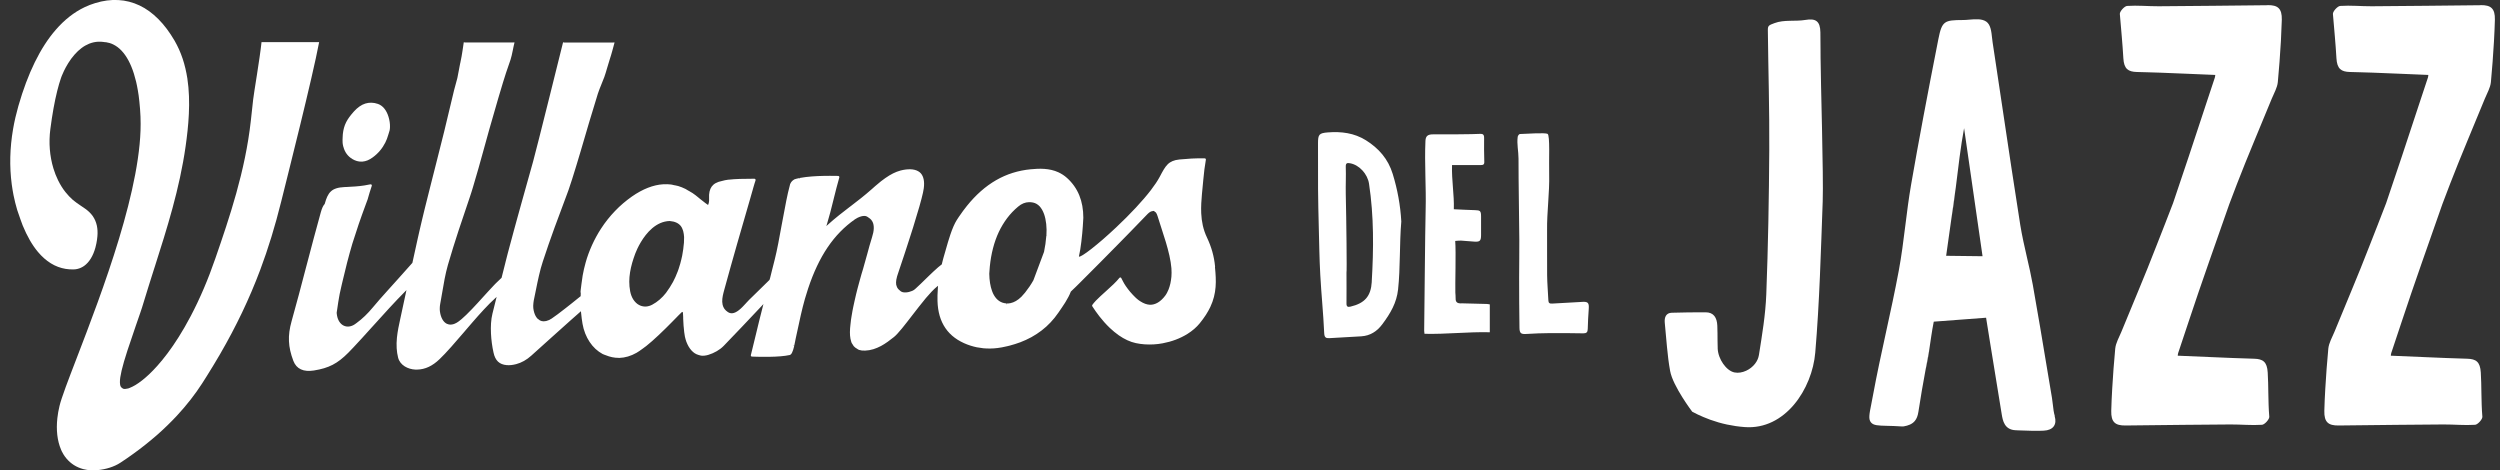
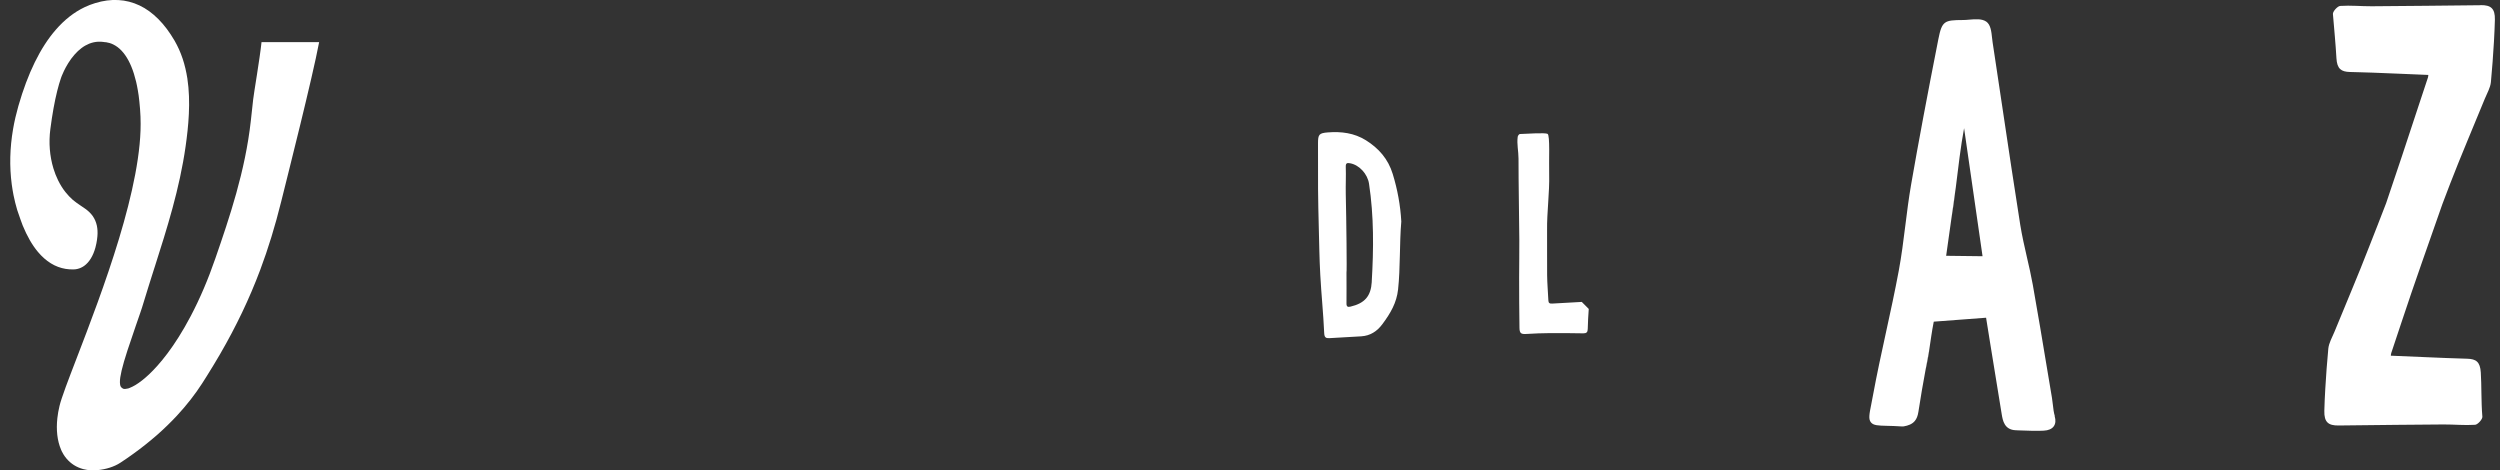
<svg xmlns="http://www.w3.org/2000/svg" width="202" height="38" viewBox="0 0 202 38" fill="none">
  <rect x="0" y="0" width="202" height="38" fill="#333333" stroke="none" />
  <g clip-path="url(#clip0_8157_2450)">
-     <path d="M27.742 11.848C27.853 12.293 28.102 12.631 28.482 12.857C28.716 12.995 28.957 13.064 29.203 13.06C29.233 13.06 29.264 13.06 29.295 13.056C29.433 13.045 29.571 13.01 29.709 12.953C29.847 12.895 29.985 12.815 30.119 12.715C30.342 12.554 30.541 12.366 30.71 12.163C30.878 11.964 31.02 11.745 31.139 11.507C31.231 11.319 31.308 11.12 31.362 10.924C31.381 10.855 31.4 10.802 31.415 10.756L31.427 10.717C31.469 10.595 31.503 10.507 31.511 10.265C31.519 10 31.48 9.728 31.392 9.44C31.231 8.904 30.928 8.532 30.537 8.397C30.361 8.336 30.184 8.302 30.016 8.298C29.847 8.294 29.678 8.317 29.517 8.367C29.199 8.466 28.888 8.685 28.597 9.007C28.597 9.007 28.578 9.034 28.574 9.034C28.282 9.364 28.102 9.613 27.972 9.87C27.899 10.016 27.838 10.165 27.796 10.322C27.75 10.487 27.719 10.656 27.7 10.844C27.696 10.886 27.692 10.936 27.692 10.982L27.684 11.135C27.684 11.189 27.677 11.239 27.677 11.293C27.677 11.377 27.677 11.465 27.684 11.549C27.696 11.653 27.711 11.753 27.738 11.852L27.742 11.848Z" fill="white" />
-     <path d="M98.178 21.534C98.159 21.339 98.132 21.136 98.094 20.932C98.059 20.741 98.013 20.541 97.956 20.338C97.902 20.15 97.841 19.954 97.764 19.755C97.691 19.567 97.611 19.375 97.522 19.188C97.446 19.03 97.38 18.866 97.323 18.701C97.269 18.543 97.223 18.378 97.185 18.21C97.116 17.903 97.074 17.577 97.058 17.221C97.035 16.691 97.074 16.151 97.116 15.691C97.131 15.526 97.147 15.357 97.166 15.165C97.185 14.95 97.208 14.74 97.227 14.521C97.254 14.207 97.281 13.946 97.315 13.693C97.35 13.432 97.388 13.179 97.434 12.907C97.438 12.88 97.434 12.849 97.415 12.826C97.403 12.811 97.384 12.799 97.365 12.796C97.357 12.796 97.354 12.796 97.346 12.796C97.035 12.784 96.648 12.792 96.276 12.811C95.942 12.83 95.582 12.857 95.291 12.887C95.068 12.911 94.888 12.953 94.738 13.018C94.585 13.083 94.455 13.167 94.34 13.286C94.117 13.509 93.948 13.827 93.715 14.268L93.692 14.31C93.534 14.605 93.304 14.954 93.001 15.349C92.334 16.22 91.333 17.293 90.183 18.375C89.999 18.547 89.819 18.716 89.638 18.877C89.458 19.038 89.286 19.195 89.117 19.341C88.948 19.487 88.783 19.629 88.626 19.755C88.469 19.886 88.323 20.004 88.185 20.112C88.047 20.219 87.921 20.315 87.802 20.399C87.698 20.472 87.61 20.534 87.529 20.583L87.46 20.625C87.407 20.656 87.361 20.683 87.307 20.706C87.296 20.71 87.284 20.718 87.273 20.721C87.234 20.733 87.219 20.737 87.219 20.741L87.177 20.721L87.188 20.656C87.253 20.376 87.319 20 87.372 19.537C87.43 19.053 87.472 18.593 87.491 18.294C87.51 18.033 87.526 17.796 87.533 17.596C87.533 16.929 87.426 16.319 87.207 15.783C86.985 15.242 86.651 14.77 86.21 14.375C86.003 14.187 85.769 14.038 85.524 13.923C84.792 13.585 83.979 13.608 83.281 13.677C81.256 13.873 79.569 14.843 78.12 16.645C77.916 16.898 77.713 17.174 77.518 17.462L77.475 17.523C77.422 17.604 77.364 17.688 77.311 17.773C77.222 17.915 77.134 18.083 77.042 18.29C76.858 18.712 76.701 19.218 76.597 19.559C76.532 19.778 76.471 19.993 76.413 20.196L76.402 20.238C76.348 20.426 76.298 20.599 76.252 20.756C76.233 20.821 76.214 20.886 76.199 20.948C76.168 21.07 76.137 21.178 76.122 21.251L76.099 21.358L76.084 21.369C75.922 21.488 75.704 21.676 75.412 21.948C75.286 22.067 75.159 22.19 75.029 22.313L74.392 22.934C74.228 23.095 74.086 23.229 73.978 23.321C73.928 23.367 73.886 23.402 73.852 23.425C73.829 23.44 73.802 23.452 73.775 23.467L73.725 23.494C73.725 23.494 73.71 23.501 73.702 23.505C73.545 23.574 73.361 23.62 73.192 23.628C73.004 23.64 72.859 23.601 72.767 23.524C72.682 23.455 72.583 23.375 72.514 23.267C72.498 23.248 72.491 23.221 72.475 23.191C72.445 23.126 72.425 23.068 72.414 23.011C72.395 22.892 72.395 22.754 72.422 22.6C72.437 22.516 72.456 22.42 72.487 22.32L72.617 21.925C72.774 21.462 72.92 21.024 73.058 20.606C73.112 20.442 73.162 20.288 73.212 20.135L73.511 19.211C73.606 18.915 73.695 18.635 73.779 18.375C74.185 17.079 74.454 16.131 74.577 15.568C74.607 15.426 74.63 15.307 74.642 15.207C74.711 14.671 74.63 14.268 74.408 14.011C74.347 13.938 74.27 13.881 74.182 13.831C74.013 13.735 73.802 13.685 73.553 13.677C73.426 13.677 73.296 13.681 73.158 13.7C73.024 13.72 72.893 13.743 72.755 13.781C72.36 13.888 71.977 14.08 71.543 14.383L71.459 14.444C71.394 14.494 71.325 14.54 71.26 14.59L71.16 14.667C71.034 14.77 70.907 14.874 70.784 14.981L70.719 15.035C70.615 15.123 70.52 15.211 70.435 15.288C70.428 15.288 70.42 15.296 70.416 15.303C69.849 15.806 69.281 16.243 68.729 16.665L68.637 16.733C68.368 16.941 68.096 17.148 67.824 17.366C67.471 17.65 67.176 17.895 66.9 18.148L66.769 18.267L66.827 18.079C66.907 17.815 66.996 17.508 67.092 17.14C67.18 16.81 67.264 16.469 67.349 16.124L67.356 16.093C67.506 15.495 67.659 14.874 67.816 14.341C67.824 14.31 67.816 14.279 67.801 14.256C67.786 14.233 67.759 14.218 67.728 14.214C67.575 14.21 67.341 14.207 67.061 14.207C66.781 14.207 66.444 14.21 66.095 14.226C65.934 14.233 65.765 14.241 65.6 14.256C65.443 14.268 65.285 14.283 65.132 14.302L65.025 14.318C65.025 14.318 65.021 14.318 65.017 14.318C64.879 14.337 64.745 14.356 64.622 14.379L64.638 14.475L64.595 14.387C64.45 14.414 64.319 14.448 64.208 14.483C64.181 14.49 64.166 14.506 64.15 14.517C64.097 14.548 64.035 14.594 63.986 14.648C63.932 14.709 63.89 14.77 63.859 14.843C63.851 14.855 63.844 14.874 63.84 14.885C63.832 14.912 63.825 14.947 63.817 14.981L63.802 15.039C63.713 15.372 63.621 15.763 63.529 16.231C63.403 16.86 63.276 17.546 63.165 18.148C62.973 19.214 62.789 20.219 62.601 20.959C62.525 21.262 62.448 21.565 62.371 21.868L62.222 22.47L62.176 22.616C62.015 22.777 61.854 22.934 61.696 23.087C61.382 23.394 61.087 23.682 60.849 23.916L60.535 24.222C60.462 24.295 60.377 24.383 60.293 24.479L60.274 24.502C60.19 24.594 60.097 24.698 59.998 24.794C59.89 24.905 59.791 24.993 59.691 25.07C59.507 25.212 59.342 25.288 59.193 25.308C59.135 25.315 59.081 25.311 59.032 25.304C58.955 25.292 58.882 25.262 58.813 25.215C58.583 25.066 58.445 24.874 58.387 24.625C58.314 24.311 58.38 23.962 58.456 23.659C58.475 23.578 58.498 23.501 58.518 23.425C59.208 20.898 59.933 18.398 60.611 16.066C60.684 15.813 60.734 15.629 60.78 15.472L60.788 15.449C60.815 15.349 60.841 15.257 60.868 15.161C60.899 15.058 60.926 14.958 60.964 14.835C60.991 14.755 61.018 14.671 61.048 14.575C61.06 14.544 61.052 14.513 61.037 14.486C61.022 14.46 60.991 14.444 60.96 14.444H60.745C60.5 14.444 60.174 14.444 59.837 14.456H59.802C59.645 14.463 59.484 14.471 59.327 14.479C59.327 14.479 59.323 14.479 59.319 14.479C59.169 14.49 59.024 14.502 58.89 14.517H58.851C58.752 14.533 58.66 14.548 58.575 14.563C58.468 14.582 58.376 14.609 58.284 14.636L58.226 14.651C58.207 14.655 58.184 14.663 58.161 14.667C58.123 14.674 58.084 14.686 58.05 14.697C57.877 14.759 57.743 14.835 57.636 14.931C57.536 15.02 57.459 15.127 57.402 15.257C57.344 15.391 57.306 15.549 57.294 15.736C57.294 15.779 57.294 15.832 57.294 15.894V15.921C57.294 16.016 57.298 16.128 57.294 16.231C57.287 16.346 57.264 16.438 57.233 16.511L57.21 16.561L57.172 16.534C57.118 16.496 57.053 16.45 56.984 16.4C56.846 16.296 56.696 16.177 56.577 16.082C56.516 16.032 56.462 15.986 56.424 15.955C56.286 15.836 56.136 15.725 55.96 15.602C55.864 15.537 55.764 15.483 55.669 15.43L55.596 15.391C55.569 15.376 55.542 15.361 55.515 15.342C55.473 15.315 55.427 15.288 55.385 15.265C55.193 15.169 54.994 15.092 54.798 15.031C54.725 15.008 54.649 14.996 54.576 14.981L54.488 14.966C54.453 14.958 54.419 14.95 54.384 14.943C54.361 14.943 54.342 14.935 54.319 14.927C54.284 14.92 54.25 14.912 54.215 14.908C54.027 14.885 53.824 14.878 53.621 14.889C53.617 14.889 53.598 14.889 53.594 14.889C52.789 14.935 51.934 15.269 51.059 15.878C50.814 16.051 50.572 16.239 50.346 16.431C50.12 16.622 49.901 16.833 49.691 17.052C49.273 17.485 48.893 17.964 48.563 18.474C48.429 18.678 48.299 18.896 48.176 19.122C47.934 19.563 47.724 20.031 47.547 20.507C47.459 20.741 47.382 20.99 47.313 21.239C47.221 21.569 47.141 21.914 47.079 22.263C47.079 22.263 46.876 23.624 46.911 23.643C46.914 23.643 46.922 23.651 46.926 23.651L46.918 23.931L46.83 24C46.696 24.107 46.55 24.222 46.401 24.345L46.22 24.491C46.09 24.594 45.956 24.702 45.822 24.805L45.611 24.97C45.469 25.077 45.335 25.185 45.2 25.285L45.051 25.399C44.882 25.526 44.721 25.641 44.583 25.733C44.572 25.741 44.56 25.748 44.545 25.756L44.476 25.794C44.441 25.817 44.403 25.837 44.372 25.856C44.307 25.887 44.249 25.902 44.184 25.921C44.173 25.921 44.161 25.929 44.15 25.933C44.142 25.933 44.134 25.94 44.127 25.94C44.054 25.956 43.989 25.963 43.92 25.963C43.812 25.963 43.709 25.933 43.621 25.887C43.582 25.867 43.548 25.833 43.49 25.787C43.479 25.775 43.467 25.768 43.452 25.76C43.444 25.752 43.437 25.748 43.429 25.745C43.371 25.683 43.322 25.61 43.276 25.53C43.183 25.357 43.122 25.146 43.091 24.897C43.08 24.782 43.08 24.652 43.099 24.491L43.114 24.376C43.118 24.341 43.122 24.303 43.13 24.268C43.191 23.985 43.252 23.697 43.306 23.409C43.383 23.026 43.459 22.646 43.548 22.27C43.644 21.845 43.747 21.477 43.855 21.147C44.449 19.318 45.139 17.477 45.81 15.698C45.848 15.595 45.891 15.48 45.937 15.353C46.025 15.1 46.121 14.805 46.228 14.475C46.332 14.149 46.443 13.792 46.558 13.413C46.673 13.037 46.792 12.642 46.911 12.239L47.612 9.854C47.724 9.479 48.218 7.841 48.31 7.561C48.479 7.055 48.667 6.672 48.832 6.215C48.977 5.817 49.123 5.218 49.265 4.804C49.418 4.352 49.549 3.819 49.656 3.435C49.664 3.405 49.656 3.458 49.641 3.435C49.622 3.412 49.595 3.435 49.564 3.435H45.58C45.538 3.435 45.503 3.393 45.492 3.435C45.492 3.435 43.341 12.109 43.076 13.045C42.75 14.207 42.42 15.38 42.11 16.496L41.807 17.589C41.707 17.945 41.611 18.29 41.523 18.624L41.324 19.364C41.278 19.54 41.236 19.694 41.19 19.859L41.028 20.465C40.959 20.721 40.898 20.959 40.844 21.185L40.837 21.22L40.526 22.451L40.511 22.462C40.396 22.562 40.258 22.696 40.066 22.888C40.024 22.93 39.985 22.972 39.943 23.014C39.786 23.175 39.625 23.348 39.452 23.54L39.023 24.011C38.728 24.337 38.421 24.675 38.13 24.978C37.788 25.334 37.524 25.591 37.297 25.783C37.217 25.852 37.136 25.917 37.06 25.971C36.952 26.051 36.845 26.113 36.741 26.155C36.653 26.193 36.565 26.216 36.481 26.224C36.412 26.232 36.339 26.228 36.27 26.216C36.212 26.205 36.159 26.186 36.105 26.163C35.821 26.024 35.622 25.679 35.549 25.189C35.534 25.093 35.53 24.989 35.534 24.886C35.534 24.782 35.549 24.671 35.568 24.556C35.587 24.441 35.61 24.33 35.629 24.215L35.721 23.689C35.848 22.934 35.978 22.152 36.193 21.4C36.722 19.567 37.355 17.704 37.972 15.894C38.007 15.79 38.045 15.671 38.087 15.541C38.126 15.414 38.168 15.276 38.214 15.131C38.348 14.69 38.502 14.161 38.663 13.593C38.812 13.072 38.965 12.515 39.119 11.956C39.257 11.453 39.399 10.943 39.533 10.46C39.851 9.306 40.691 6.453 40.89 5.878C41.017 5.521 41.136 5.172 41.251 4.824C41.381 4.429 41.481 3.761 41.573 3.432C41.581 3.401 41.573 3.455 41.558 3.432C41.538 3.409 41.512 3.432 41.481 3.432H37.558C37.516 3.432 37.478 3.386 37.47 3.432C37.439 3.593 37.343 4.417 37.198 5.057L37.171 5.172C37.106 5.456 37.033 5.962 36.956 6.3C36.876 6.649 36.784 6.89 36.692 7.278C36.634 7.527 36.093 9.801 35.894 10.61C35.833 10.867 35.242 13.202 35.242 13.202C35.096 13.773 34.951 14.345 34.809 14.908L34.36 16.699C34.333 16.802 34.306 16.91 34.283 17.01C34.218 17.274 34.157 17.531 34.099 17.773L34.053 17.968C34.007 18.156 33.965 18.336 33.927 18.509L33.892 18.658C33.843 18.877 33.797 19.084 33.754 19.268L33.321 21.239L33.31 21.251C32.961 21.649 32.585 22.067 32.213 22.481L31.339 23.452C30.894 23.946 30.438 24.456 30.135 24.828C29.924 25.085 29.705 25.319 29.487 25.53C29.272 25.737 29.049 25.925 28.823 26.09L28.743 26.147C28.724 26.163 28.704 26.178 28.681 26.193C28.605 26.247 28.524 26.289 28.444 26.32C28.367 26.351 28.286 26.37 28.21 26.381C28.056 26.4 27.911 26.377 27.773 26.312C27.496 26.182 27.301 25.883 27.232 25.499C27.224 25.449 27.216 25.407 27.213 25.373C27.209 25.342 27.205 25.315 27.205 25.292C27.205 25.25 27.205 25.215 27.22 25.154C27.228 25.12 27.236 25.074 27.243 25.008C27.266 24.813 27.297 24.613 27.332 24.406C27.355 24.249 27.385 24.096 27.412 23.939L27.45 23.732C27.493 23.513 27.546 23.287 27.6 23.057C27.627 22.949 27.65 22.838 27.677 22.731C27.788 22.247 27.911 21.741 28.045 21.224C28.179 20.714 28.321 20.185 28.47 19.686C28.62 19.207 28.785 18.697 28.98 18.122C29.161 17.589 29.356 17.059 29.544 16.546L29.721 16.066C29.721 16.066 29.728 16.04 29.728 16.028C29.751 15.917 29.97 15.219 30.035 15.031C30.046 15.008 30.046 14.981 30.039 14.954C30.023 14.908 29.977 14.885 29.931 14.893C29.767 14.931 29.602 14.962 29.437 14.985C28.942 15.062 28.463 15.085 28.003 15.108L27.826 15.115C27.7 15.123 27.577 15.134 27.47 15.15C27.362 15.169 27.262 15.188 27.174 15.219C26.994 15.276 26.848 15.357 26.73 15.472C26.614 15.579 26.526 15.71 26.442 15.886C26.373 16.032 26.315 16.204 26.243 16.454L26.235 16.48C26.108 16.619 26.016 16.818 25.921 17.155C25.556 18.455 25.154 19.989 24.762 21.477L24.743 21.546C24.348 23.06 23.934 24.629 23.562 25.948C23.393 26.55 23.325 27.064 23.348 27.57C23.37 28.076 23.485 28.582 23.704 29.161C23.765 29.322 23.85 29.46 23.95 29.575C24.153 29.802 24.436 29.936 24.789 29.963C24.962 29.978 25.154 29.966 25.361 29.936C26.565 29.744 27.266 29.384 28.145 28.498C28.275 28.367 28.413 28.222 28.562 28.064C28.996 27.608 29.498 27.048 30.031 26.458L30.112 26.37C31.005 25.38 31.929 24.357 32.73 23.555L32.842 23.44L32.347 25.737C32.236 26.239 32.125 26.761 32.071 27.29C32.014 27.888 32.044 28.413 32.167 28.897C32.328 29.525 32.976 29.836 33.559 29.863C33.609 29.863 33.658 29.863 33.708 29.863C34.349 29.851 34.939 29.575 35.514 29.023C35.779 28.77 36.093 28.44 36.469 28.015C36.799 27.646 37.148 27.24 37.505 26.822L37.658 26.642C37.834 26.439 38.014 26.232 38.187 26.028C38.766 25.361 39.437 24.613 40.012 24.096L40.127 23.992L39.79 25.342C39.732 25.572 39.694 25.833 39.675 26.117C39.66 26.377 39.656 26.657 39.671 26.945C39.694 27.451 39.767 28.003 39.878 28.494C39.947 28.816 40.066 29.054 40.239 29.219C40.415 29.384 40.641 29.476 40.94 29.502C41.178 29.522 41.427 29.495 41.707 29.422C42.14 29.307 42.543 29.084 42.93 28.735L44.629 27.206C45.108 26.772 45.622 26.312 46.128 25.863C46.381 25.637 46.631 25.419 46.876 25.204L46.941 25.146L46.949 25.246C46.964 25.419 46.983 25.58 47.003 25.733C47.022 25.883 47.045 26.024 47.068 26.163C47.114 26.435 47.187 26.696 47.286 26.945C47.478 27.432 47.762 27.861 48.111 28.187C48.291 28.352 48.487 28.494 48.694 28.605C48.747 28.632 48.801 28.651 48.855 28.67C48.885 28.682 48.912 28.689 48.943 28.701C49.288 28.843 49.633 28.916 49.986 28.916C50.005 28.916 50.028 28.916 50.039 28.92C50.273 28.912 50.507 28.874 50.741 28.805C50.975 28.735 51.205 28.636 51.428 28.509C51.577 28.425 51.75 28.306 51.976 28.137C52.022 28.103 52.068 28.068 52.118 28.03L52.172 27.992C52.198 27.973 52.229 27.949 52.256 27.926C52.402 27.808 52.551 27.681 52.705 27.547C53.027 27.263 53.391 26.922 53.809 26.508C53.978 26.339 54.139 26.178 54.288 26.028C54.438 25.879 54.572 25.745 54.683 25.626L54.783 25.522C54.936 25.365 55.032 25.269 55.078 25.231C55.09 25.219 55.097 25.215 55.105 25.212L55.128 25.2L55.151 25.215C55.151 25.215 55.174 25.231 55.182 25.269C55.193 25.331 55.197 25.445 55.201 25.622V25.725C55.208 25.794 55.208 25.875 55.212 25.956C55.216 26.078 55.224 26.212 55.235 26.354L55.243 26.412C55.27 26.738 55.297 26.976 55.339 27.19C55.37 27.34 55.412 27.482 55.458 27.612C55.508 27.746 55.569 27.873 55.634 27.988C55.772 28.226 55.945 28.417 56.129 28.54C56.225 28.605 56.332 28.651 56.466 28.689C56.497 28.697 56.528 28.705 56.558 28.712C56.566 28.712 56.577 28.716 56.585 28.72C56.604 28.724 56.627 28.732 56.646 28.735C56.738 28.747 56.834 28.747 56.93 28.735C57.026 28.724 57.13 28.705 57.229 28.674C57.298 28.655 57.363 28.628 57.429 28.601L57.509 28.571C57.532 28.563 57.559 28.552 57.582 28.544C57.697 28.494 57.808 28.436 57.916 28.375C58.019 28.314 58.119 28.245 58.215 28.176C58.311 28.103 58.395 28.026 58.472 27.949L58.571 27.846C58.947 27.455 59.449 26.933 59.979 26.377C60.512 25.821 61.068 25.231 61.558 24.706L61.685 24.567L61.635 24.767C61.539 25.139 61.443 25.518 61.347 25.906L61.064 27.075C60.933 27.62 60.799 28.16 60.669 28.693C60.661 28.72 60.669 28.751 60.684 28.774C60.7 28.797 60.726 28.812 60.757 28.812L61.002 28.82C61.098 28.82 61.206 28.828 61.325 28.828C61.562 28.831 61.838 28.835 62.126 28.831C62.847 28.82 63.391 28.774 63.767 28.693L63.809 28.686C63.882 28.666 63.944 28.605 63.997 28.494C64.024 28.44 64.051 28.371 64.082 28.283C64.089 28.264 64.093 28.245 64.105 28.203C64.12 28.149 64.135 28.099 64.15 28.038L64.158 28.015L64.17 27.965L64.078 27.942L64.174 27.934C64.185 27.892 64.193 27.85 64.2 27.808L64.243 27.601C64.243 27.601 64.25 27.57 64.25 27.566C64.266 27.489 64.277 27.42 64.289 27.367L64.427 26.734C64.607 25.883 64.795 25.001 65.036 24.153C65.079 24 65.128 23.854 65.174 23.705L65.247 23.471C65.263 23.417 65.282 23.36 65.297 23.31C66.168 20.695 67.368 18.919 69.082 17.719C69.143 17.677 69.22 17.631 69.3 17.592C69.496 17.497 69.691 17.443 69.841 17.447C69.925 17.447 69.998 17.466 70.052 17.497C70.052 17.497 70.056 17.497 70.059 17.5C70.086 17.516 70.121 17.539 70.155 17.566L70.201 17.596C70.274 17.646 70.339 17.696 70.401 17.769C70.439 17.815 70.474 17.869 70.501 17.922C70.646 18.218 70.635 18.635 70.462 19.165C70.316 19.613 70.194 20.081 70.071 20.534C70.044 20.641 70.013 20.748 69.979 20.859C69.952 20.948 69.929 21.036 69.906 21.124L69.852 21.312C69.818 21.446 69.78 21.576 69.741 21.711C69.707 21.822 69.661 21.968 69.611 22.14C69.569 22.278 69.526 22.435 69.481 22.604L69.415 22.846C69.388 22.945 69.362 23.049 69.331 23.156L69.273 23.375C69.239 23.505 69.208 23.636 69.174 23.77L69.04 24.353C69.005 24.502 68.974 24.652 68.944 24.797C68.921 24.901 68.901 25.005 68.882 25.108C68.856 25.258 68.829 25.403 68.806 25.553L68.794 25.626C68.783 25.699 68.771 25.771 68.76 25.844C68.737 25.998 68.725 26.143 68.71 26.289L68.702 26.373C68.698 26.423 68.691 26.473 68.687 26.523C68.671 26.749 68.671 26.937 68.683 27.11C68.698 27.298 68.729 27.459 68.779 27.608C68.779 27.616 68.786 27.646 68.79 27.65C68.813 27.715 68.848 27.765 68.879 27.808C68.89 27.823 68.901 27.842 68.913 27.861C68.921 27.873 68.924 27.88 68.932 27.892C68.944 27.915 68.959 27.942 68.978 27.965C69.043 28.045 69.132 28.114 69.25 28.18C69.25 28.18 69.27 28.191 69.273 28.195C69.285 28.203 69.296 28.21 69.308 28.218C69.335 28.237 69.365 28.256 69.404 28.271C69.549 28.318 69.711 28.337 69.902 28.329C70.125 28.321 70.351 28.283 70.573 28.214C70.773 28.153 70.976 28.064 71.183 27.957C71.356 27.865 71.536 27.75 71.731 27.612C71.919 27.478 72.096 27.34 72.23 27.232C72.383 27.11 72.59 26.887 72.878 26.538C73.004 26.385 73.139 26.216 73.277 26.036C73.376 25.906 73.48 25.771 73.587 25.637L73.714 25.472C73.89 25.242 74.07 25.008 74.247 24.786C74.672 24.241 74.998 23.854 75.271 23.57C75.436 23.398 75.581 23.26 75.712 23.156L75.792 23.091L75.784 23.21C75.781 23.26 75.777 23.329 75.773 23.406C75.765 23.559 75.754 23.739 75.75 23.854V23.969C75.738 24.433 75.773 24.859 75.857 25.242C76.022 26.013 76.386 26.646 76.931 27.121C77.069 27.24 77.219 27.351 77.376 27.451C77.537 27.551 77.709 27.643 77.893 27.727C78.058 27.8 78.231 27.869 78.403 27.923C78.576 27.976 78.749 28.026 78.925 28.061C79.101 28.095 79.281 28.122 79.462 28.141C79.642 28.157 79.83 28.164 80.014 28.16C80.022 28.16 80.029 28.16 80.037 28.16C80.213 28.16 80.401 28.145 80.585 28.122H80.593C80.823 28.095 81.068 28.049 81.375 27.976C81.444 27.961 81.509 27.942 81.582 27.926C81.893 27.842 82.153 27.762 82.407 27.666C82.407 27.666 82.41 27.666 82.414 27.666C82.736 27.543 83.047 27.401 83.335 27.244C83.622 27.087 83.902 26.903 84.163 26.703C84.42 26.508 84.665 26.285 84.888 26.047C85.114 25.81 85.321 25.549 85.505 25.281L85.585 25.166C85.658 25.058 85.739 24.939 85.823 24.817L86.034 24.495C86.053 24.468 86.072 24.441 86.088 24.41C86.18 24.261 86.26 24.119 86.329 23.988C86.406 23.843 86.471 23.701 86.517 23.574L86.533 23.551C86.605 23.486 86.74 23.356 86.916 23.183C87.004 23.095 87.104 22.999 87.215 22.888L88.891 21.208C89.374 20.721 89.88 20.208 90.371 19.709C90.697 19.375 91.015 19.053 91.314 18.747C91.909 18.137 92.418 17.615 92.729 17.286C92.81 17.201 92.886 17.151 92.951 17.113C93.009 17.082 93.067 17.063 93.12 17.059C93.139 17.059 93.159 17.052 93.178 17.048C93.193 17.048 93.216 17.04 93.224 17.04C93.247 17.048 93.278 17.075 93.308 17.102L93.331 17.125C93.331 17.125 93.366 17.151 93.392 17.163C93.446 17.236 93.496 17.335 93.534 17.47C93.638 17.811 93.749 18.152 93.86 18.49C94.09 19.191 94.324 19.916 94.489 20.656C94.57 21.017 94.623 21.358 94.65 21.669C94.673 21.925 94.662 22.159 94.65 22.359C94.631 22.55 94.604 22.735 94.566 22.907C94.528 23.08 94.474 23.248 94.416 23.398C94.344 23.563 94.267 23.732 94.159 23.877C94.064 24.004 93.964 24.119 93.86 24.215C93.757 24.311 93.653 24.391 93.554 24.448C93.347 24.571 93.12 24.633 92.913 24.625C92.664 24.613 92.399 24.518 92.123 24.337C92.031 24.28 91.935 24.207 91.84 24.123C91.809 24.096 91.778 24.069 91.748 24.038L91.694 23.985C91.586 23.881 91.475 23.762 91.353 23.62L91.318 23.582C91.192 23.429 91.073 23.275 90.961 23.11C90.862 22.965 90.804 22.861 90.758 22.773C90.724 22.708 90.689 22.642 90.643 22.554L90.601 22.47C90.586 22.439 90.559 22.42 90.528 22.416C90.505 22.416 90.467 22.428 90.448 22.451C90.39 22.524 90.321 22.608 90.237 22.696C90.156 22.784 90.068 22.873 89.976 22.961C89.803 23.13 89.612 23.302 89.42 23.475L89.37 23.521C89.286 23.593 89.205 23.67 89.125 23.743L88.91 23.939C88.806 24.034 88.718 24.126 88.626 24.215L88.588 24.253C88.588 24.253 88.549 24.291 88.534 24.307C88.412 24.437 88.323 24.544 88.258 24.64C88.235 24.671 88.235 24.717 88.258 24.748L88.308 24.824C88.538 25.181 89.021 25.875 89.673 26.496C89.907 26.719 90.152 26.918 90.394 27.09C90.858 27.413 91.322 27.627 91.774 27.723C92.234 27.823 92.722 27.854 93.22 27.827C93.462 27.811 93.707 27.785 93.948 27.738C94.673 27.604 95.363 27.344 95.942 26.983C96.341 26.734 96.679 26.442 96.943 26.117C97.124 25.894 97.288 25.668 97.434 25.445C97.572 25.231 97.691 25.016 97.791 24.809C98.32 23.689 98.278 22.689 98.17 21.592L98.178 21.534ZM55.258 19.652C55.235 19.962 55.189 20.292 55.12 20.66C55.105 20.733 55.09 20.806 55.07 20.879L55.055 20.948C55.001 21.185 54.936 21.419 54.859 21.642L54.837 21.715C54.813 21.78 54.791 21.849 54.767 21.914C54.637 22.255 54.514 22.531 54.38 22.78C54.212 23.087 54.02 23.386 53.813 23.663C53.663 23.858 53.491 24.042 53.299 24.207C53.107 24.372 52.908 24.51 52.697 24.621C52.536 24.706 52.371 24.755 52.206 24.767C52.164 24.767 52.126 24.771 52.083 24.767C51.926 24.759 51.773 24.717 51.631 24.64C51.543 24.594 51.458 24.533 51.385 24.46C51.309 24.387 51.24 24.303 51.178 24.211C51.052 24.019 50.968 23.793 50.918 23.54C50.868 23.283 50.845 23.018 50.845 22.75C50.845 22.508 50.868 22.259 50.91 21.994C50.948 21.753 51.006 21.5 51.083 21.227C51.148 21.005 51.224 20.775 51.32 20.514C51.324 20.499 51.336 20.476 51.347 20.445C51.412 20.28 51.554 19.943 51.78 19.567C52.233 18.808 53.007 17.892 54.108 17.857C54.327 17.876 54.507 17.918 54.66 17.991C54.806 18.06 54.921 18.152 55.017 18.271C55.082 18.355 55.132 18.459 55.178 18.601C55.189 18.628 55.197 18.658 55.205 18.685C55.243 18.839 55.266 18.988 55.274 19.145C55.274 19.157 55.274 19.165 55.274 19.184C55.278 19.322 55.274 19.475 55.262 19.648L55.258 19.652ZM84.543 19.053C84.508 19.502 84.447 19.935 84.358 20.349L83.499 22.646C83.304 22.995 83.074 23.329 82.825 23.643C82.725 23.766 82.625 23.877 82.529 23.977C82.234 24.265 81.943 24.433 81.64 24.495C81.525 24.518 81.421 24.525 81.325 24.518V24.636L81.299 24.514C81.191 24.506 81.091 24.483 80.996 24.452C80.811 24.387 80.643 24.276 80.501 24.115C80.432 24.038 80.367 23.946 80.309 23.846C80.252 23.747 80.198 23.632 80.156 23.509C80.018 23.13 79.941 22.658 79.933 22.113C79.941 21.922 79.956 21.738 79.975 21.553C80.079 20.495 80.325 19.552 80.704 18.743C80.896 18.34 81.122 17.964 81.379 17.623C81.636 17.282 81.935 16.971 82.265 16.695C82.545 16.457 82.832 16.342 83.147 16.335C83.254 16.335 83.361 16.342 83.469 16.365C83.676 16.408 83.856 16.515 84.01 16.68C84.151 16.837 84.27 17.044 84.362 17.301C84.527 17.769 84.596 18.382 84.55 19.046L84.642 19.065L84.55 19.053H84.543Z" fill="white" />
    <path d="M21.131 3.405C20.997 4.716 20.498 7.607 20.456 8.037C20.456 8.037 20.303 9.44 20.268 9.751C19.816 13.835 18.543 17.573 17.404 20.871C16.821 22.566 16.15 24.138 15.41 25.541C14.095 28.045 12.856 29.48 12.051 30.243C11.66 30.611 11.284 30.906 10.939 31.113C10.778 31.209 10.621 31.286 10.467 31.347L10.418 31.366C10.418 31.366 10.395 31.374 10.387 31.378C10.36 31.385 10.341 31.389 10.318 31.393L10.28 31.401C10.141 31.431 10.065 31.431 10.023 31.427C9.954 31.416 9.904 31.389 9.862 31.347C9.854 31.339 9.85 31.335 9.842 31.332C9.743 31.274 9.693 31.128 9.689 30.894C9.681 30.43 9.869 29.641 10.295 28.325C10.494 27.712 10.74 26.999 10.973 26.32C11.096 25.967 11.215 25.626 11.322 25.311C11.43 24.997 11.526 24.709 11.595 24.464C11.879 23.528 12.178 22.581 12.469 21.665L12.504 21.561C13.493 18.459 14.513 15.25 15 11.806C15.218 10.261 15.429 8.244 15.138 6.334C15.096 6.066 15.042 5.798 14.981 5.533C14.912 5.245 14.843 4.992 14.762 4.755C14.674 4.494 14.578 4.241 14.467 3.995C14.356 3.75 14.237 3.516 14.11 3.294C13.907 2.949 13.696 2.626 13.481 2.339C13.044 1.756 12.565 1.277 12.059 0.909C11.553 0.54 11.004 0.284 10.437 0.138C10.153 0.065 9.858 0.019 9.559 0.004C8.96 -0.031 8.335 0.053 7.695 0.249C7.4 0.337 7.108 0.452 6.825 0.586C5.985 0.989 5.206 1.599 4.509 2.404C3.262 3.834 2.246 5.909 1.483 8.57C1.307 9.191 1.161 9.816 1.057 10.426C0.793 11.956 0.758 13.463 0.95 14.905C0.988 15.192 1.038 15.484 1.092 15.767C1.176 16.181 1.276 16.584 1.391 16.968C1.495 17.309 1.832 18.214 1.832 18.214C2.189 19.084 2.603 19.805 3.067 20.357C3.389 20.741 3.738 21.047 4.11 21.277C4.482 21.508 4.884 21.657 5.306 21.726C5.517 21.761 5.732 21.776 5.954 21.768C6.058 21.768 6.161 21.753 6.253 21.73C6.445 21.688 6.629 21.603 6.798 21.485C7.212 21.189 7.526 20.675 7.71 20.001C7.737 19.897 7.764 19.786 7.787 19.671L7.837 19.383C7.852 19.28 7.864 19.18 7.871 19.08C7.883 18.931 7.887 18.785 7.879 18.643C7.871 18.505 7.856 18.375 7.829 18.248L7.822 18.214C7.76 17.934 7.653 17.692 7.499 17.466C7.342 17.244 7.139 17.044 6.878 16.86C6.775 16.787 6.667 16.714 6.529 16.622C6.315 16.477 6.092 16.327 5.889 16.155C5.682 15.974 5.479 15.76 5.283 15.514C5.16 15.357 5.057 15.211 4.969 15.066C4.873 14.912 4.781 14.747 4.689 14.559C4.543 14.26 4.417 13.942 4.317 13.612C4.014 12.615 3.926 11.515 4.068 10.434C4.221 9.245 4.409 8.206 4.624 7.343C4.673 7.151 4.719 6.967 4.773 6.791C4.823 6.618 4.877 6.453 4.93 6.296C4.93 6.288 5.011 6.062 5.164 5.74C5.337 5.38 5.628 4.854 6.039 4.394C6.211 4.202 6.387 4.034 6.572 3.896C6.775 3.738 6.989 3.62 7.204 3.531C7.442 3.436 7.691 3.382 7.94 3.37C8.071 3.363 8.209 3.37 8.351 3.389L8.493 3.409H8.527H8.558C8.657 3.424 8.761 3.447 8.861 3.478C8.964 3.508 9.06 3.547 9.152 3.593C9.271 3.65 9.386 3.723 9.497 3.804C9.942 4.137 10.318 4.67 10.613 5.383C10.763 5.744 10.889 6.15 10.996 6.595C11.05 6.821 11.096 7.059 11.138 7.301C11.188 7.577 11.23 7.884 11.261 8.209C11.303 8.589 11.334 9.003 11.353 9.44V9.49C11.579 14.935 8.217 23.682 6.207 28.908C6.035 29.357 5.87 29.782 5.72 30.177C5.571 30.572 5.433 30.941 5.31 31.27C5.203 31.566 5.111 31.83 5.03 32.068L4.976 32.225C4.9 32.459 4.842 32.654 4.808 32.804C4.727 33.134 4.67 33.464 4.635 33.782C4.528 34.744 4.631 35.619 4.923 36.305L4.938 36.343C4.953 36.386 4.973 36.428 4.992 36.466C5.034 36.554 5.08 36.635 5.13 36.715C5.195 36.823 5.272 36.93 5.367 37.045C5.456 37.148 5.552 37.248 5.651 37.336C5.751 37.425 5.862 37.505 5.973 37.578C6.2 37.72 6.453 37.831 6.729 37.904C6.924 37.954 7.12 37.988 7.315 38C7.35 38 7.384 38 7.419 38.004C7.557 38.004 7.707 38.004 7.868 37.988C8.565 37.923 9.24 37.708 9.723 37.39C10.08 37.156 10.429 36.919 10.759 36.677C11.426 36.198 12.062 35.691 12.657 35.174C13.244 34.66 13.8 34.119 14.313 33.567C15.076 32.743 15.759 31.872 16.334 30.979C16.457 30.787 16.58 30.595 16.698 30.404L16.744 30.331C17.097 29.767 17.446 29.192 17.776 28.624C19.091 26.358 20.153 24.13 21.024 21.811C21.676 20.073 22.228 18.271 22.719 16.293C23.263 14.099 25.234 6.334 25.786 3.405H21.146H21.131Z" fill="white" />
    <path d="M110.36 11.331C109.413 10.741 108.374 10.614 107.293 10.698C106.579 10.756 106.495 10.859 106.495 11.584C106.495 12.823 106.491 14.061 106.499 15.3C106.507 16.297 106.53 17.298 106.556 18.294C106.591 19.602 106.606 20.91 106.679 22.213C106.763 23.774 106.925 25.327 106.994 26.888C107.009 27.279 107.128 27.34 107.438 27.321C108.29 27.271 109.141 27.229 109.992 27.175C110.713 27.129 111.265 26.773 111.695 26.194C112.358 25.304 112.845 24.468 112.964 23.394C113.156 21.634 113.071 19.663 113.225 17.9C113.152 16.581 112.918 15.315 112.534 14.061C112.162 12.842 111.399 11.979 110.356 11.327L110.36 11.331ZM110.84 22.766C110.771 23.939 110.268 24.503 109.122 24.775C108.903 24.829 108.792 24.782 108.796 24.522C108.807 23.69 108.796 22.861 108.796 22.029C108.834 22.029 108.788 17.785 108.738 15.664C108.723 14.939 108.765 14.211 108.738 13.482C108.723 13.141 108.884 13.156 109.103 13.195C109.839 13.333 110.502 14.069 110.617 14.844C111.016 17.474 110.993 20.116 110.836 22.762L110.84 22.766Z" fill="white" />
-     <path d="M118.052 24.518C117.791 24.514 117.604 24.445 117.615 24.119C117.619 23.962 117.6 23.801 117.592 23.64C117.569 23.011 117.653 20.342 117.581 19.468C117.753 19.457 117.907 19.434 118.056 19.441C118.516 19.464 118.712 19.506 119.172 19.526C119.578 19.545 119.667 19.445 119.67 19.008C119.674 18.498 119.67 17.988 119.67 17.482C119.667 17.037 119.601 16.991 119.176 16.98C118.608 16.968 118.045 16.93 117.469 16.907C117.508 15.726 117.285 14.591 117.324 13.337C118.102 13.337 118.873 13.333 119.644 13.337C119.831 13.337 119.939 13.302 119.931 13.076C119.916 12.428 119.904 11.784 119.916 11.136C119.92 10.852 119.793 10.802 119.563 10.817C119.088 10.852 116.568 10.863 115.782 10.856C115.353 10.856 115.192 11.002 115.176 11.389C115.092 13.245 115.242 15.097 115.192 16.953C115.146 18.732 115.096 25.258 115.073 26.738C115.073 26.807 115.088 26.876 115.1 26.972C116.864 27.014 118.604 26.803 120.376 26.846V24.595C120.288 24.583 120.207 24.56 120.127 24.56C119.436 24.541 118.746 24.522 118.056 24.507L118.052 24.518Z" fill="white" />
-     <path d="M127.807 24.395C127.01 24.445 126.212 24.48 125.418 24.529C125.215 24.541 125.115 24.491 125.108 24.273C125.077 23.598 125.016 22.923 125.008 22.244C124.993 21.036 125.016 19.828 125.004 18.62C124.985 17.102 125.211 15.584 125.173 14.069C125.142 12.976 125.253 10.948 125.046 10.817C124.855 10.706 123.359 10.81 122.807 10.829C122.742 10.829 122.642 10.967 122.631 11.051C122.55 11.638 122.696 12.228 122.696 12.815C122.696 14.997 122.746 17.183 122.761 19.364C122.769 20.381 122.746 21.397 122.746 22.413C122.746 23.77 122.753 25.128 122.773 26.489C122.78 26.938 122.907 27.011 123.332 26.984C123.973 26.941 124.617 26.922 125.257 26.915C126.151 26.907 127.044 26.922 127.938 26.934C128.187 26.934 128.287 26.842 128.29 26.577C128.298 26.04 128.336 25.5 128.371 24.963C128.405 24.457 128.31 24.361 127.811 24.392L127.807 24.395Z" fill="white" />
+     <path d="M127.807 24.395C127.01 24.445 126.212 24.48 125.418 24.529C125.215 24.541 125.115 24.491 125.108 24.273C125.077 23.598 125.016 22.923 125.008 22.244C124.993 21.036 125.016 19.828 125.004 18.62C124.985 17.102 125.211 15.584 125.173 14.069C125.142 12.976 125.253 10.948 125.046 10.817C124.855 10.706 123.359 10.81 122.807 10.829C122.742 10.829 122.642 10.967 122.631 11.051C122.55 11.638 122.696 12.228 122.696 12.815C122.696 14.997 122.746 17.183 122.761 19.364C122.769 20.381 122.746 21.397 122.746 22.413C122.746 23.77 122.753 25.128 122.773 26.489C122.78 26.938 122.907 27.011 123.332 26.984C123.973 26.941 124.617 26.922 125.257 26.915C126.151 26.907 127.044 26.922 127.938 26.934C128.187 26.934 128.287 26.842 128.29 26.577C128.298 26.04 128.336 25.5 128.371 24.963L127.807 24.395Z" fill="white" />
    <path d="M155.876 28.326C155.784 28.824 155.688 29.326 155.596 29.833C155.611 29.752 155.63 29.672 155.65 29.595C155.742 29.173 155.811 28.751 155.88 28.326H155.876Z" fill="white" />
    <path d="M158.031 15.12L157.663 17.727C157.663 17.727 157.663 17.704 157.667 17.696C157.797 16.953 157.912 16.063 158.027 15.12H158.031Z" fill="white" />
    <path d="M166.026 33.613C165.941 33.326 165.907 33.027 165.872 32.708C165.853 32.528 165.83 32.34 165.8 32.156C165.669 31.374 165.539 30.592 165.408 29.813C165.036 27.582 164.657 25.277 164.25 23.011C164.116 22.267 163.947 21.523 163.779 20.802C163.583 19.943 163.38 19.058 163.238 18.179C162.747 15.066 162.272 11.899 161.816 8.835C161.597 7.358 161.375 5.886 161.152 4.41C161.102 4.088 161.056 3.765 161.006 3.443C160.987 3.328 160.976 3.202 160.96 3.071C160.903 2.542 160.845 1.994 160.493 1.749C160.14 1.503 159.626 1.545 159.128 1.587C158.947 1.603 158.779 1.618 158.625 1.618H158.595C157.114 1.626 156.911 1.683 156.62 3.16C155.715 7.75 155.013 11.488 154.415 14.928C154.227 16.021 154.085 17.136 153.951 18.218C153.801 19.426 153.644 20.676 153.418 21.887C153.111 23.54 152.747 25.208 152.394 26.826C152.03 28.494 151.654 30.22 151.34 31.926C151.29 32.198 151.244 32.436 151.202 32.647C151.033 33.487 150.96 33.87 151.175 34.131C151.382 34.38 151.746 34.388 152.467 34.407C152.789 34.415 153.188 34.422 153.679 34.457C153.713 34.457 153.759 34.461 153.813 34.453C154.193 34.388 154.507 34.269 154.722 34.008C154.86 33.84 154.956 33.609 155.005 33.287C155.178 32.137 155.381 30.983 155.592 29.844C155.684 29.338 155.78 28.835 155.872 28.337C155.991 27.562 156.091 26.776 156.248 25.99L160.477 25.672C160.489 25.745 160.496 25.799 160.504 25.852L160.815 27.789C160.861 28.076 160.907 28.372 160.957 28.663C161.213 30.25 161.474 31.872 161.739 33.471C161.823 33.97 161.946 34.729 162.874 34.764L163.123 34.775C163.491 34.791 163.871 34.806 164.247 34.81C164.411 34.81 164.576 34.81 164.745 34.81C164.872 34.81 165.002 34.802 165.129 34.798C165.512 34.779 165.788 34.66 165.941 34.449C166.091 34.242 166.118 33.966 166.018 33.625L166.026 33.613ZM157.249 20.668L157.663 17.727L158.031 15.12C158.226 13.536 158.426 11.806 158.698 10.357L160.19 20.703L157.252 20.668H157.249Z" fill="white" />
-     <path d="M183.216 0.422C180.282 0.453 177.353 0.487 174.42 0.506C173.568 0.51 172.717 0.422 171.87 0.479C171.655 0.495 171.264 0.928 171.283 1.131C171.383 2.328 171.498 3.509 171.567 4.705C171.616 5.572 171.958 5.798 172.659 5.817C172.92 5.825 173.212 5.832 173.507 5.84C173.856 5.852 174.209 5.859 174.515 5.871C176.007 5.924 177.499 5.997 178.994 6.055C178.986 6.108 178.983 6.193 178.96 6.266C178.683 7.09 178.411 7.915 178.139 8.743C178.127 8.773 178.12 8.804 178.108 8.839C177.276 11.366 176.444 13.893 175.585 16.408C175.206 17.42 174.592 18.95 174.212 19.932C173.319 22.248 172.337 24.526 171.402 26.823C171.222 27.264 170.957 27.704 170.911 28.165C170.811 29.246 170.727 30.331 170.666 31.416C170.631 32.011 170.604 32.605 170.589 33.195C170.566 34.116 170.915 34.388 171.735 34.38C172.069 34.38 172.395 34.373 172.721 34.369C175.267 34.342 177.621 34.311 180.221 34.296C181.072 34.292 181.924 34.38 182.771 34.323C182.986 34.307 183.377 33.874 183.358 33.671C183.304 33.034 183.293 32.398 183.281 31.765C183.273 31.209 183.266 30.657 183.231 30.097C183.181 29.231 182.84 29.004 182.138 28.985C181.571 28.97 181.007 28.951 180.44 28.928C179.922 28.909 179.401 28.886 178.879 28.863C177.909 28.82 176.935 28.778 175.961 28.74C175.969 28.686 175.972 28.602 175.995 28.529C176.283 27.674 176.567 26.815 176.851 25.96C177.848 22.938 179.082 19.487 180.129 16.488C180.332 15.948 180.539 15.407 180.746 14.867C181.64 12.55 182.622 10.273 183.557 7.976C183.737 7.535 184.002 7.094 184.048 6.634C184.148 5.552 184.232 4.467 184.293 3.382C184.293 3.332 184.297 3.286 184.301 3.236C184.332 2.692 184.355 2.147 184.37 1.599C184.393 0.679 184.044 0.407 183.224 0.414L183.216 0.422Z" fill="white" />
    <path d="M200.433 0.422C197.499 0.453 194.57 0.487 191.636 0.506C190.785 0.51 189.934 0.422 189.087 0.479C188.872 0.495 188.481 0.928 188.5 1.131C188.6 2.328 188.715 3.509 188.784 4.705C188.833 5.572 189.175 5.798 189.876 5.817C190.137 5.825 190.429 5.832 190.724 5.84C191.073 5.852 191.426 5.859 191.732 5.871C193.224 5.924 194.716 5.997 196.211 6.055C196.203 6.108 196.2 6.193 196.177 6.266C195.9 7.09 195.628 7.915 195.356 8.743C195.344 8.773 195.337 8.804 195.325 8.839C194.493 11.366 193.661 13.893 192.802 16.408C192.423 17.42 191.809 18.95 191.429 19.932C190.536 22.248 189.554 24.526 188.619 26.823C188.439 27.264 188.174 27.704 188.128 28.165C188.028 29.246 187.944 30.331 187.883 31.416C187.848 32.011 187.821 32.605 187.806 33.195C187.783 34.116 188.132 34.388 188.952 34.38C189.286 34.38 189.612 34.373 189.938 34.369C192.484 34.342 194.838 34.311 197.438 34.296C198.289 34.292 199.141 34.38 199.988 34.323C200.203 34.307 200.594 33.874 200.575 33.671C200.521 33.034 200.51 32.398 200.498 31.765C200.49 31.209 200.483 30.657 200.448 30.097C200.398 29.231 200.057 29.004 199.355 28.985C198.788 28.97 198.224 28.951 197.657 28.928C197.139 28.909 196.618 28.886 196.096 28.863C195.126 28.82 194.152 28.778 193.178 28.74C193.186 28.686 193.189 28.602 193.212 28.529C193.5 27.674 193.784 26.815 194.068 25.96C195.065 22.938 196.299 19.487 197.346 16.488C197.549 15.948 197.756 15.407 197.963 14.867C198.857 12.55 199.838 10.273 200.774 7.976C200.954 7.535 201.219 7.094 201.265 6.634C201.365 5.552 201.449 4.467 201.51 3.382C201.51 3.332 201.514 3.286 201.518 3.236C201.549 2.692 201.572 2.147 201.587 1.599C201.61 0.679 201.261 0.407 200.441 0.414L200.433 0.422Z" fill="white" />
-     <path d="M147.102 4.663C147.102 4.444 147.102 4.226 147.099 4.007C147.099 3.543 147.095 3.076 147.087 2.612C147.076 1.695 146.696 1.469 145.872 1.611C145.047 1.749 144.161 1.572 143.379 1.868C142.931 2.036 142.839 2.063 142.842 2.431C142.877 5.652 142.977 8.869 142.957 12.091C142.934 15.986 142.865 19.886 142.716 23.782C142.654 25.423 142.378 27.064 142.121 28.686C142.079 28.943 141.968 29.181 141.811 29.384C141.623 29.63 141.366 29.829 141.09 29.955C140.783 30.097 140.45 30.155 140.147 30.093C139.491 29.963 138.824 29.027 138.789 28.153C138.789 28.122 138.789 28.092 138.789 28.061C138.785 27.9 138.782 27.735 138.778 27.574C138.774 27.152 138.778 26.734 138.759 26.313C138.732 25.657 138.456 25.235 137.823 25.235C136.907 25.235 135.99 25.239 135.074 25.27C134.625 25.285 134.468 25.622 134.514 26.086C134.648 27.386 134.713 28.702 134.947 29.978C135.169 31.202 136.73 33.265 136.73 33.265C137.029 33.426 137.332 33.571 137.639 33.698C137.819 33.775 137.999 33.847 138.183 33.913C139.077 34.235 139.997 34.434 140.963 34.507C144.242 34.76 146.424 31.428 146.673 28.491C147.018 24.43 147.125 20.342 147.275 16.262C147.348 14.226 147.11 6.484 147.102 4.659V4.663Z" fill="white" />
  </g>
  <defs>
    <clipPath id="clip0_8157_2450">
      <rect width="200.763" height="38" fill="white" transform="translate(0.816)" />
    </clipPath>
  </defs>
</svg>